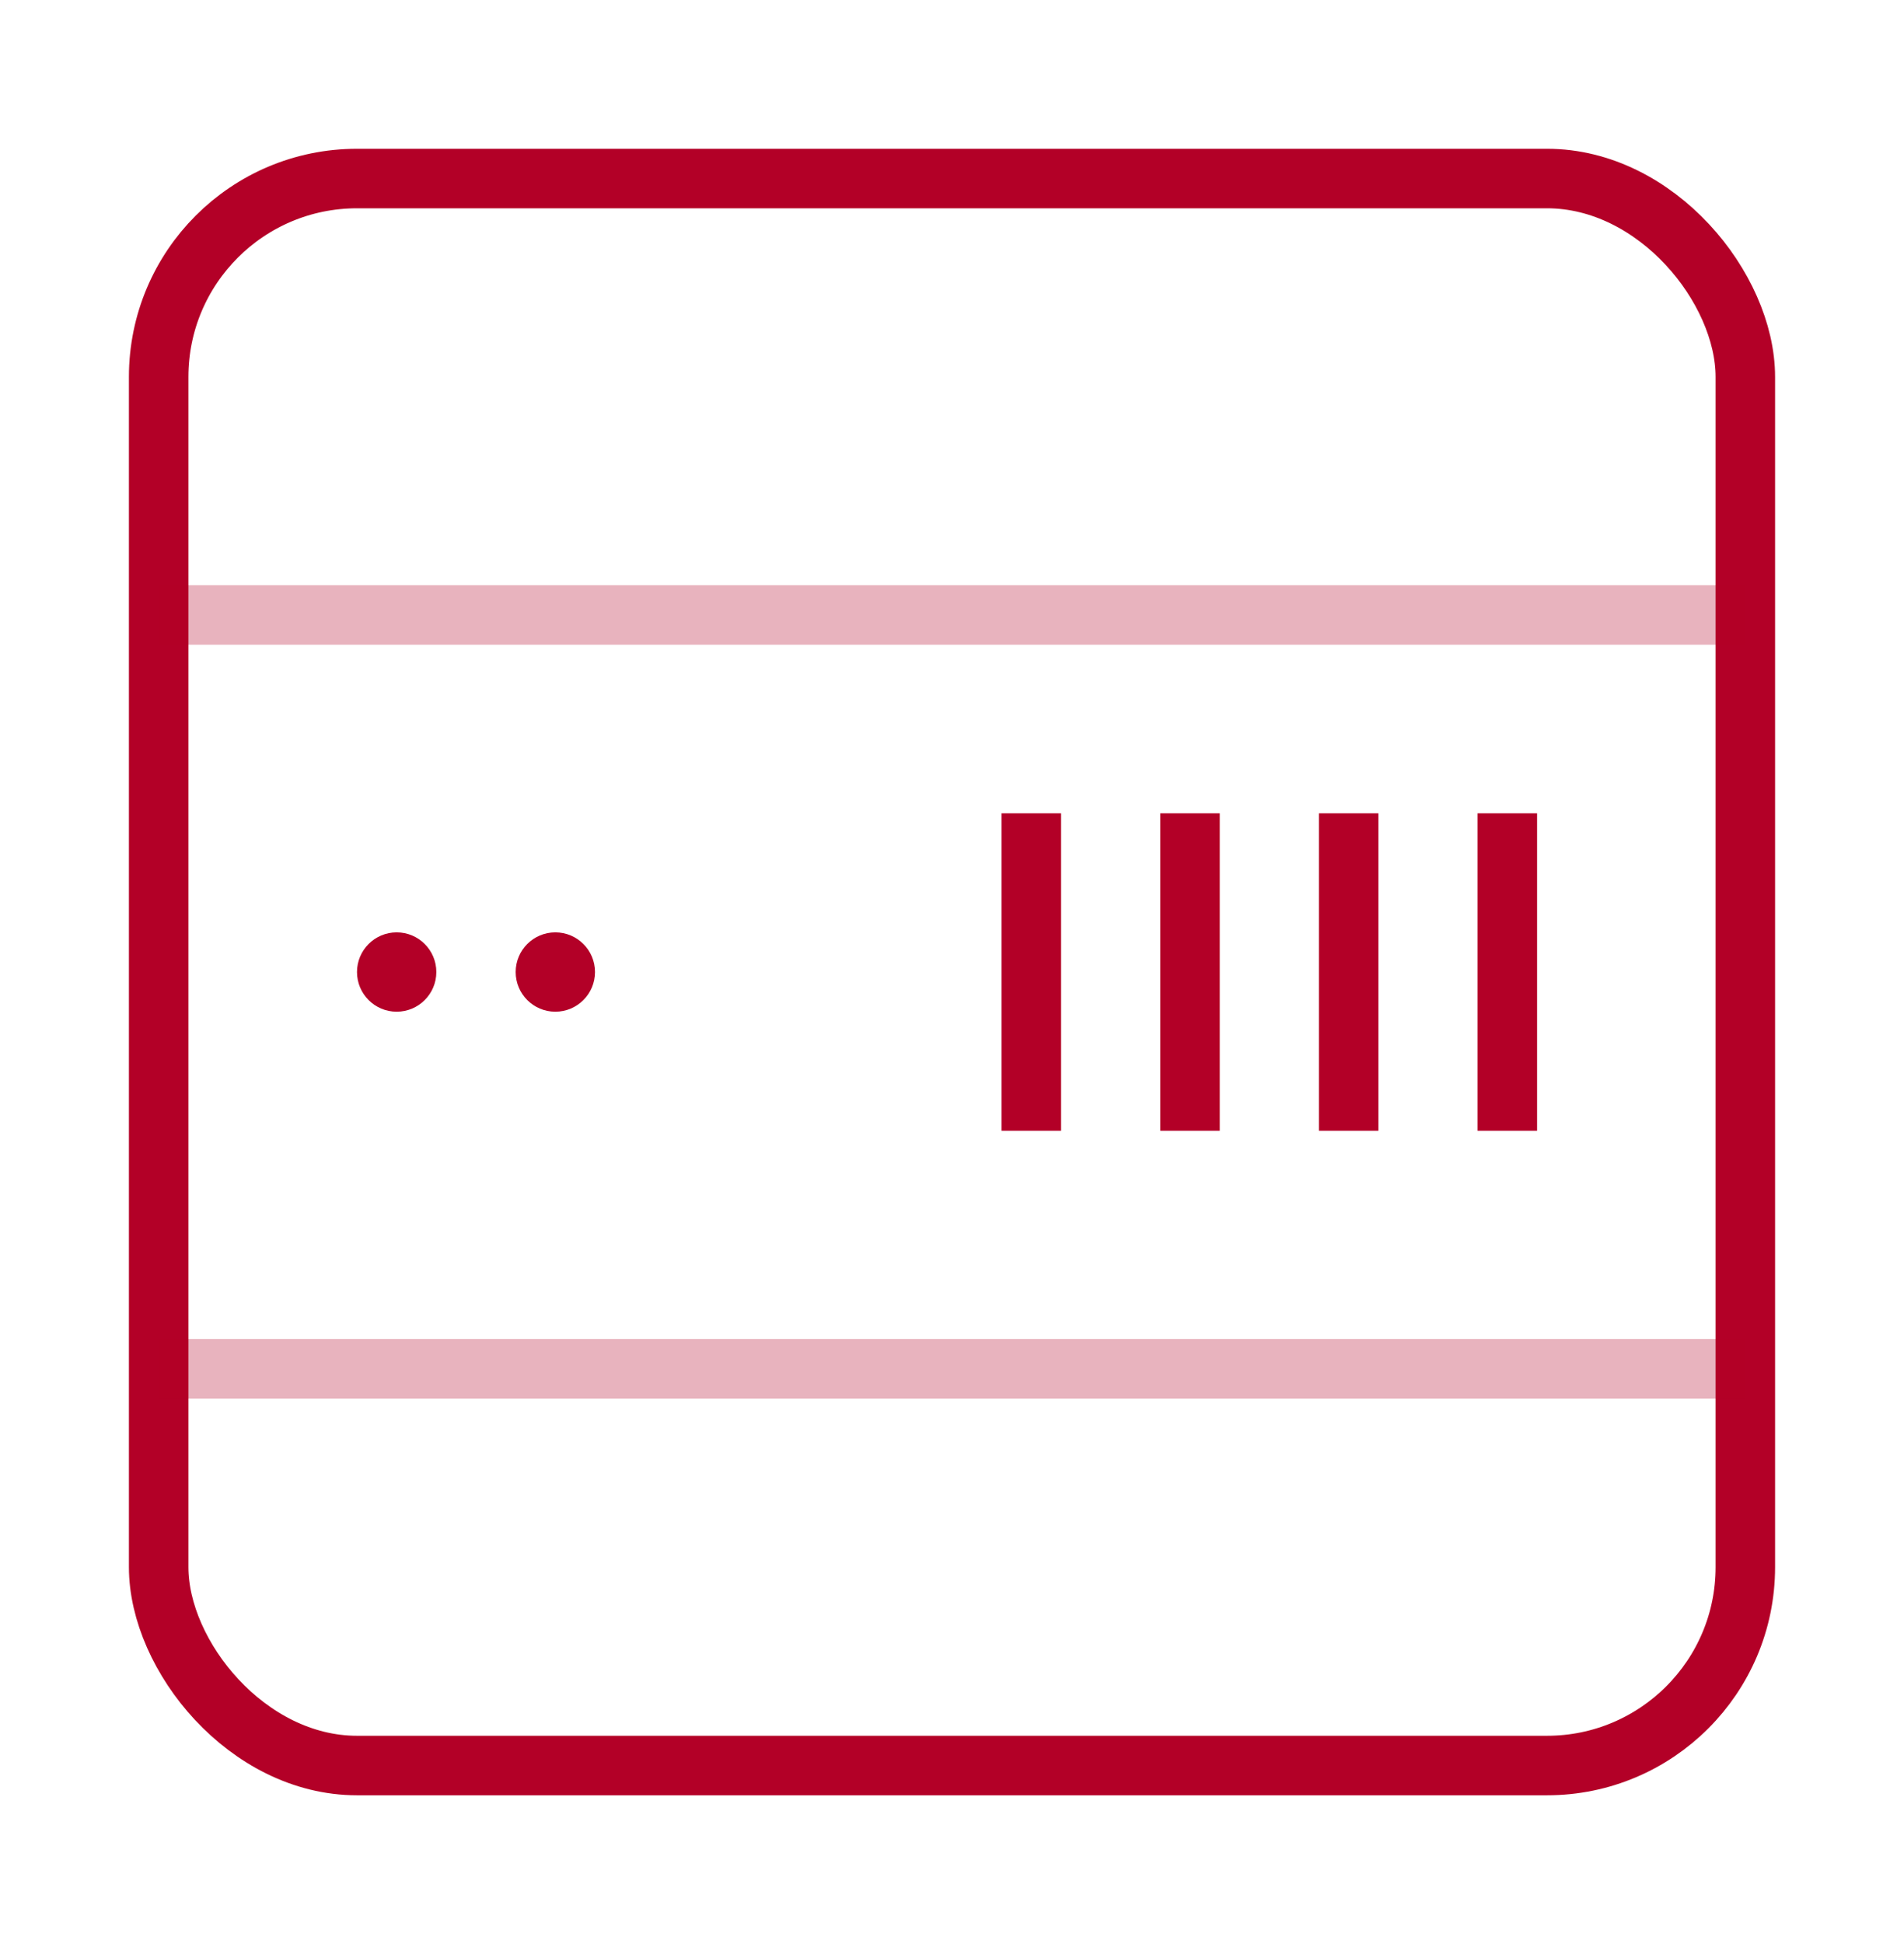
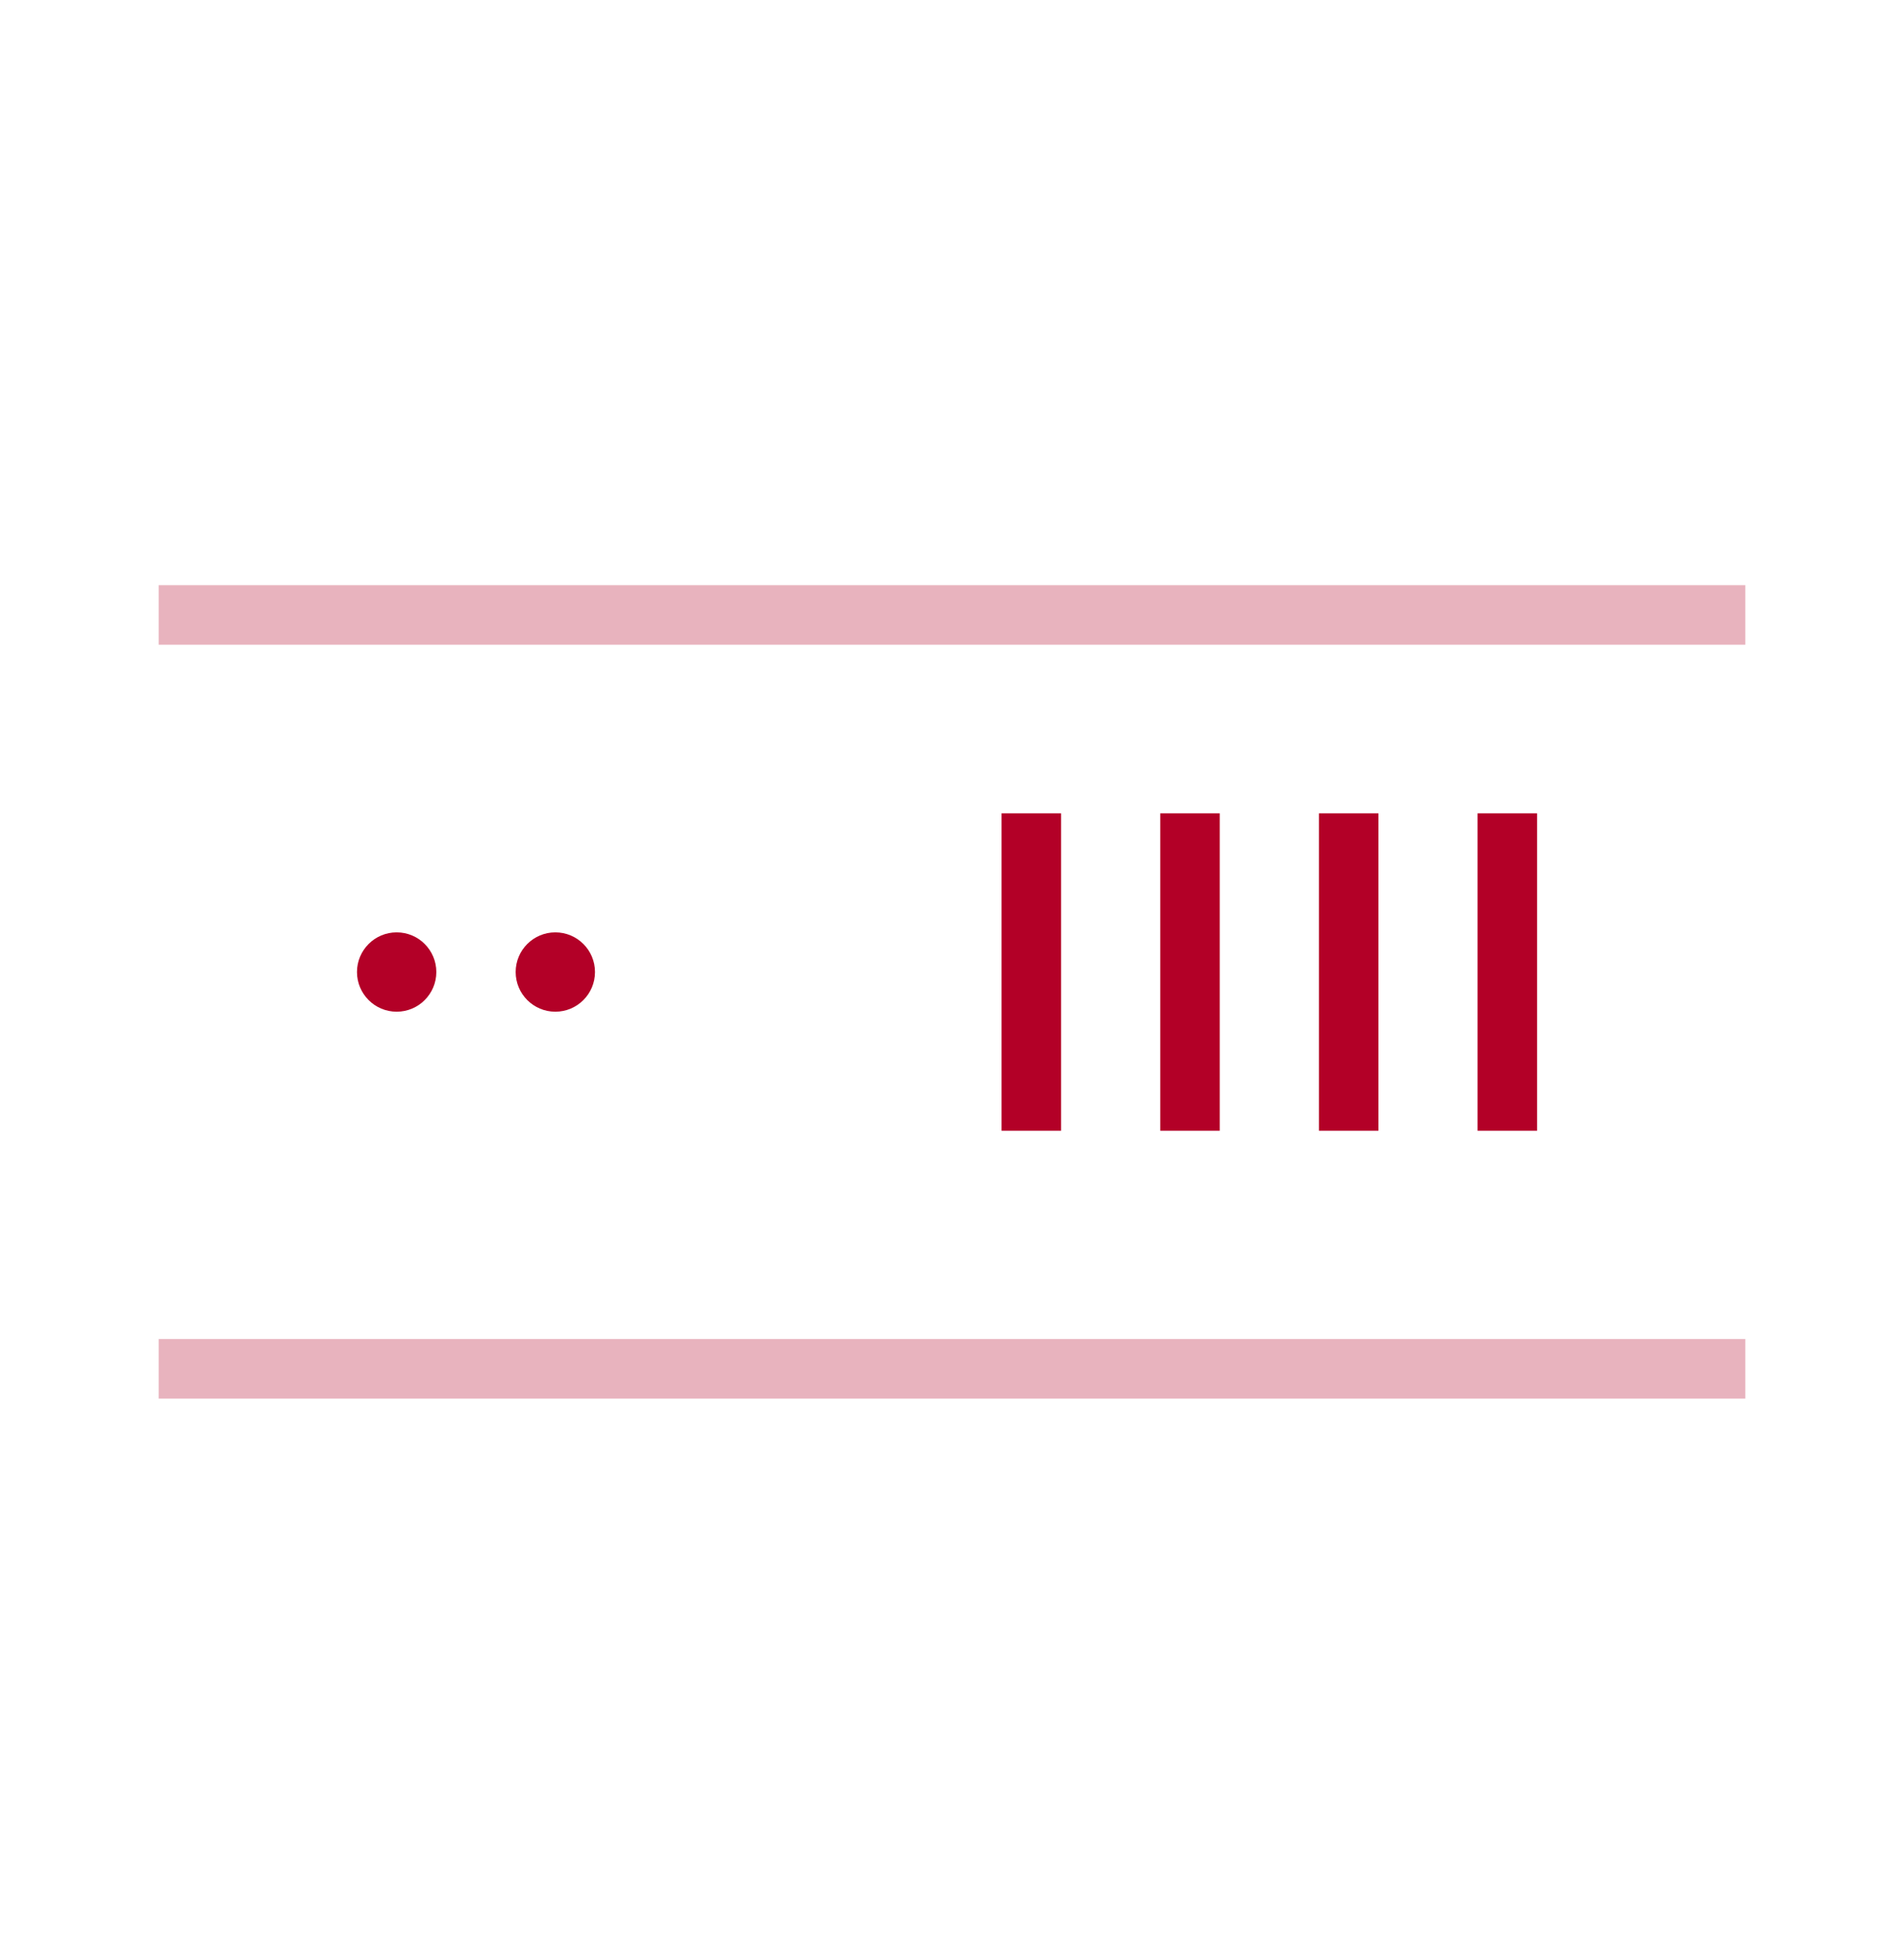
<svg xmlns="http://www.w3.org/2000/svg" width="48" height="49" viewBox="0 0 48 49" fill="none">
-   <rect x="4" y="4.5" width="40" height="40" rx="5" stroke="#B30027" stroke-width="1.5" />
  <path d="M4 34.5H44" stroke="#B30027" stroke-opacity="0.3" stroke-width="1.5" />
  <path d="M4 15.5H44" stroke="#B30027" stroke-opacity="0.3" stroke-width="1.5" />
  <circle cx="10" cy="24.5" r="1" fill="#B30027" />
  <circle cx="14" cy="24.5" r="1" fill="#B30027" />
  <path d="M38 20.5V28.5M34 20.5V28.5M30 20.5V28.5M26 20.5V28.5" stroke="#B30027" stroke-width="1.5" />
</svg>